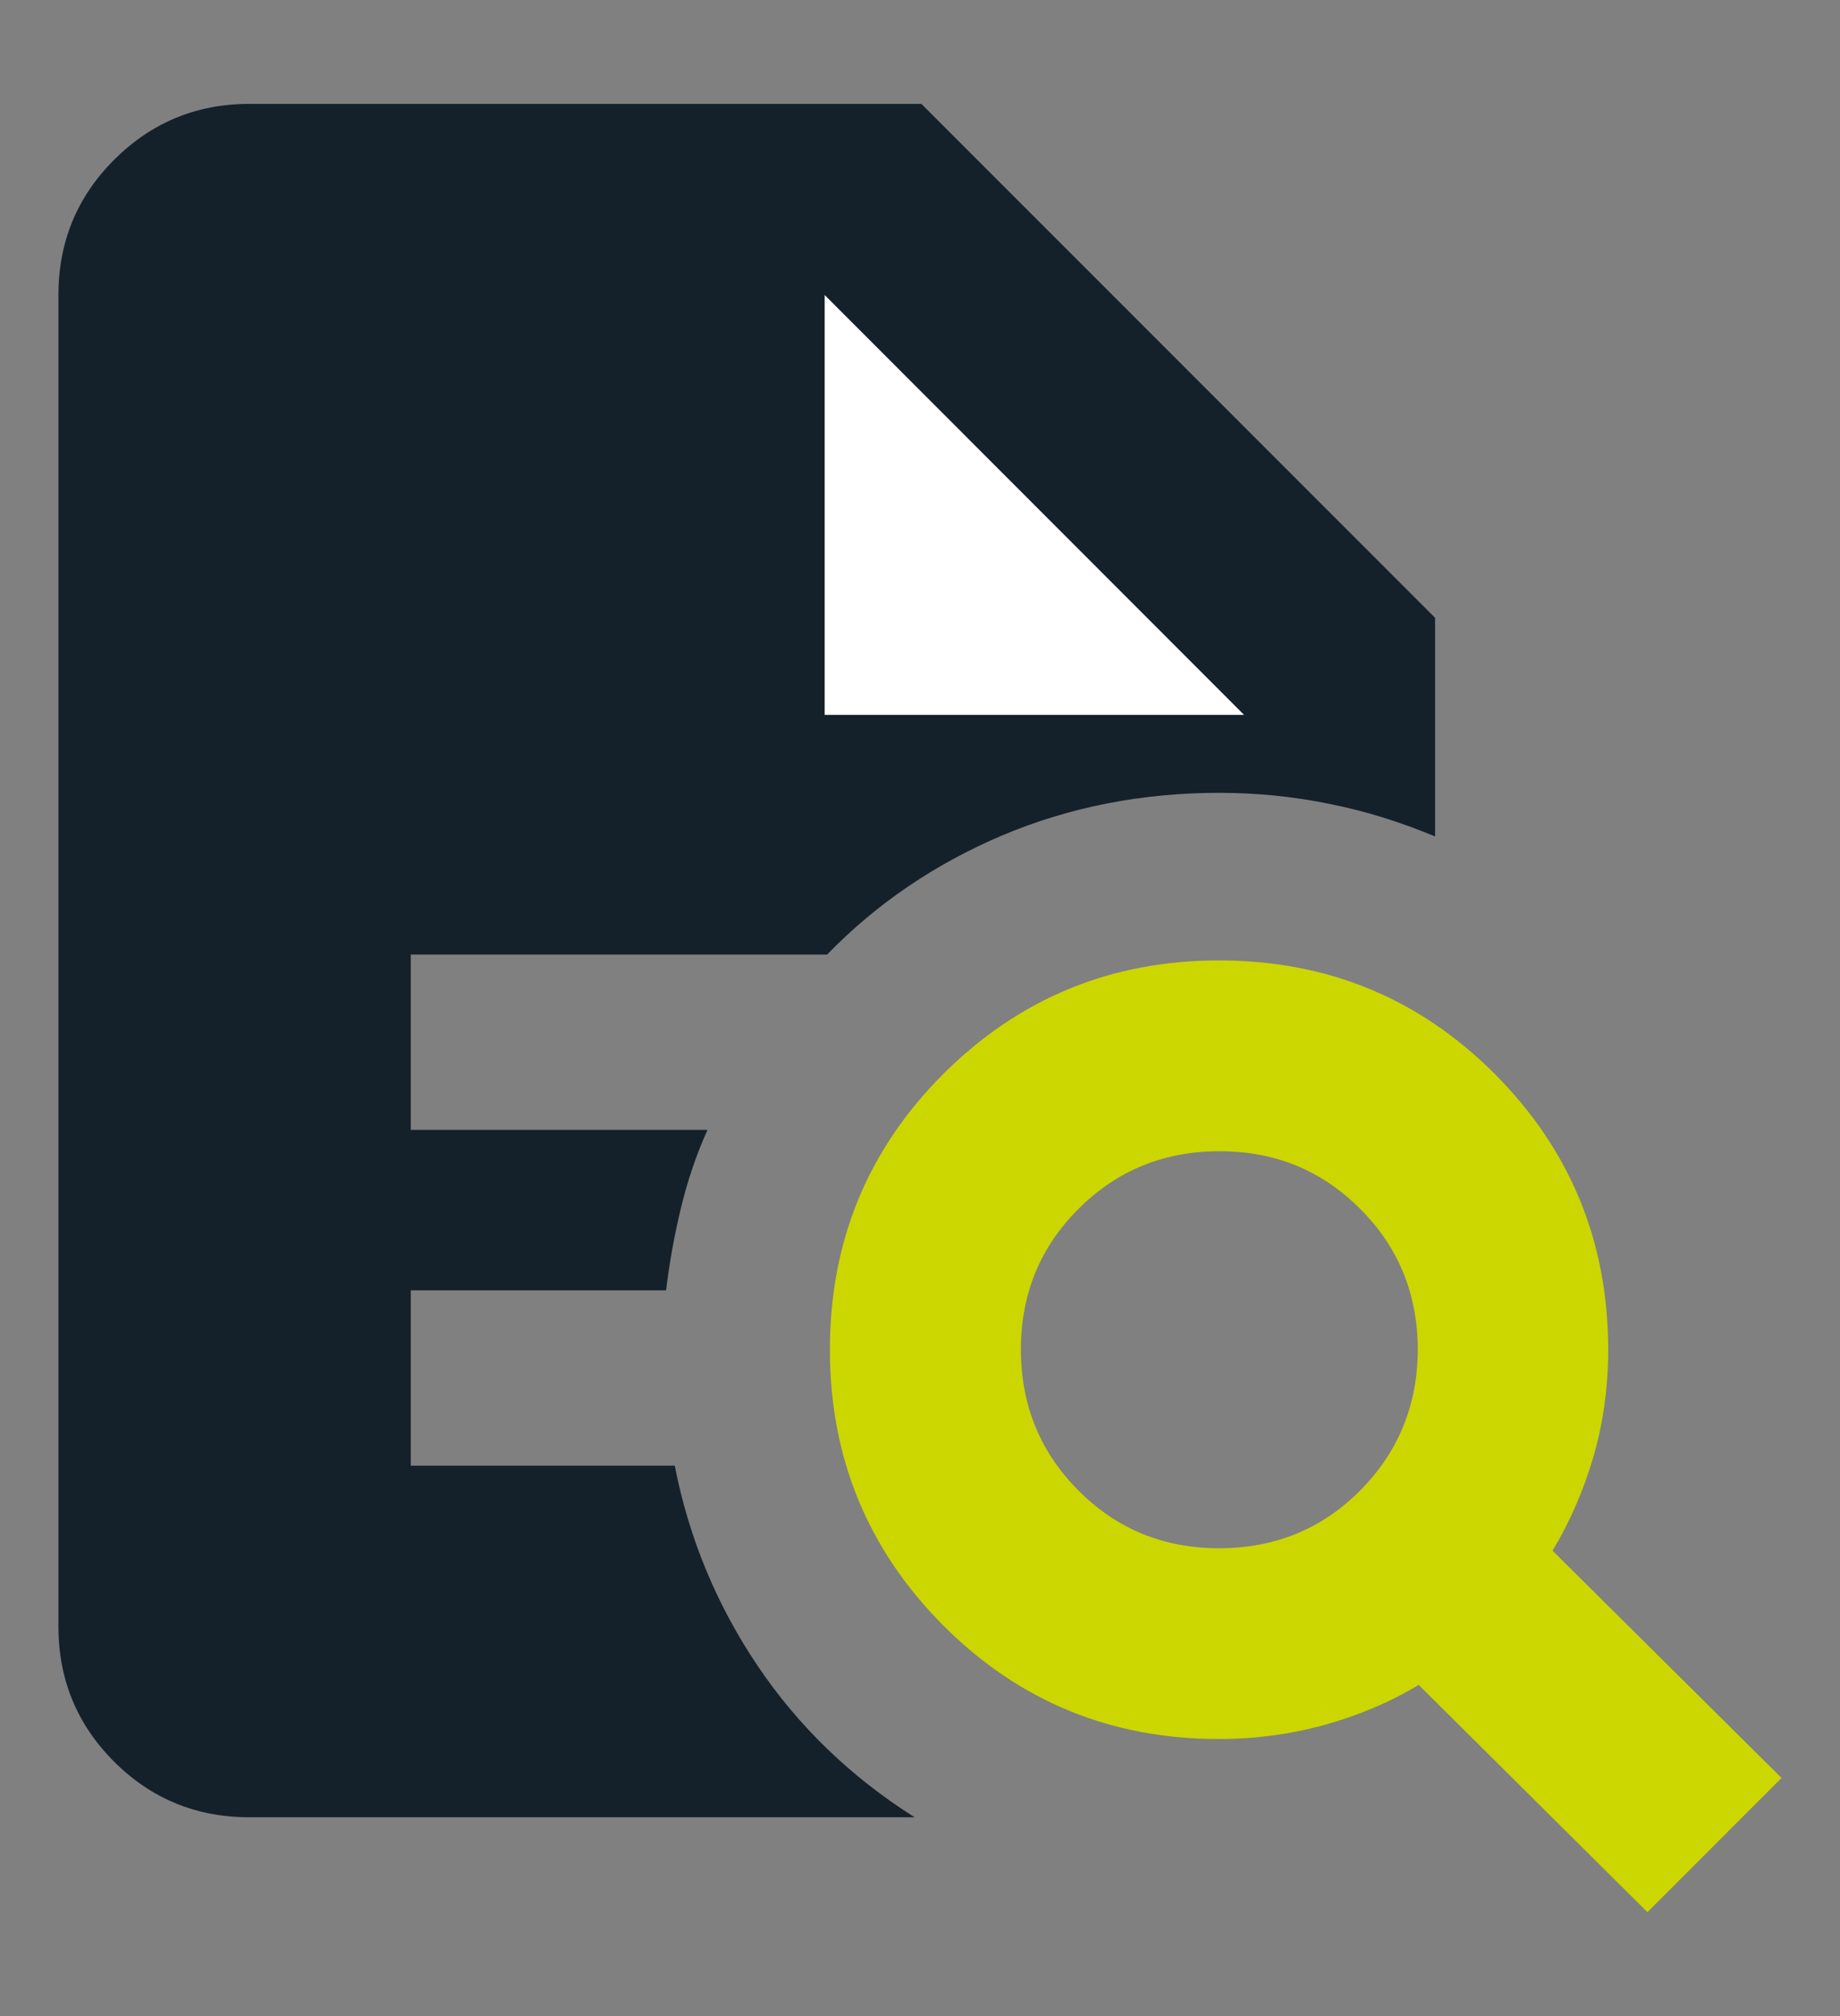
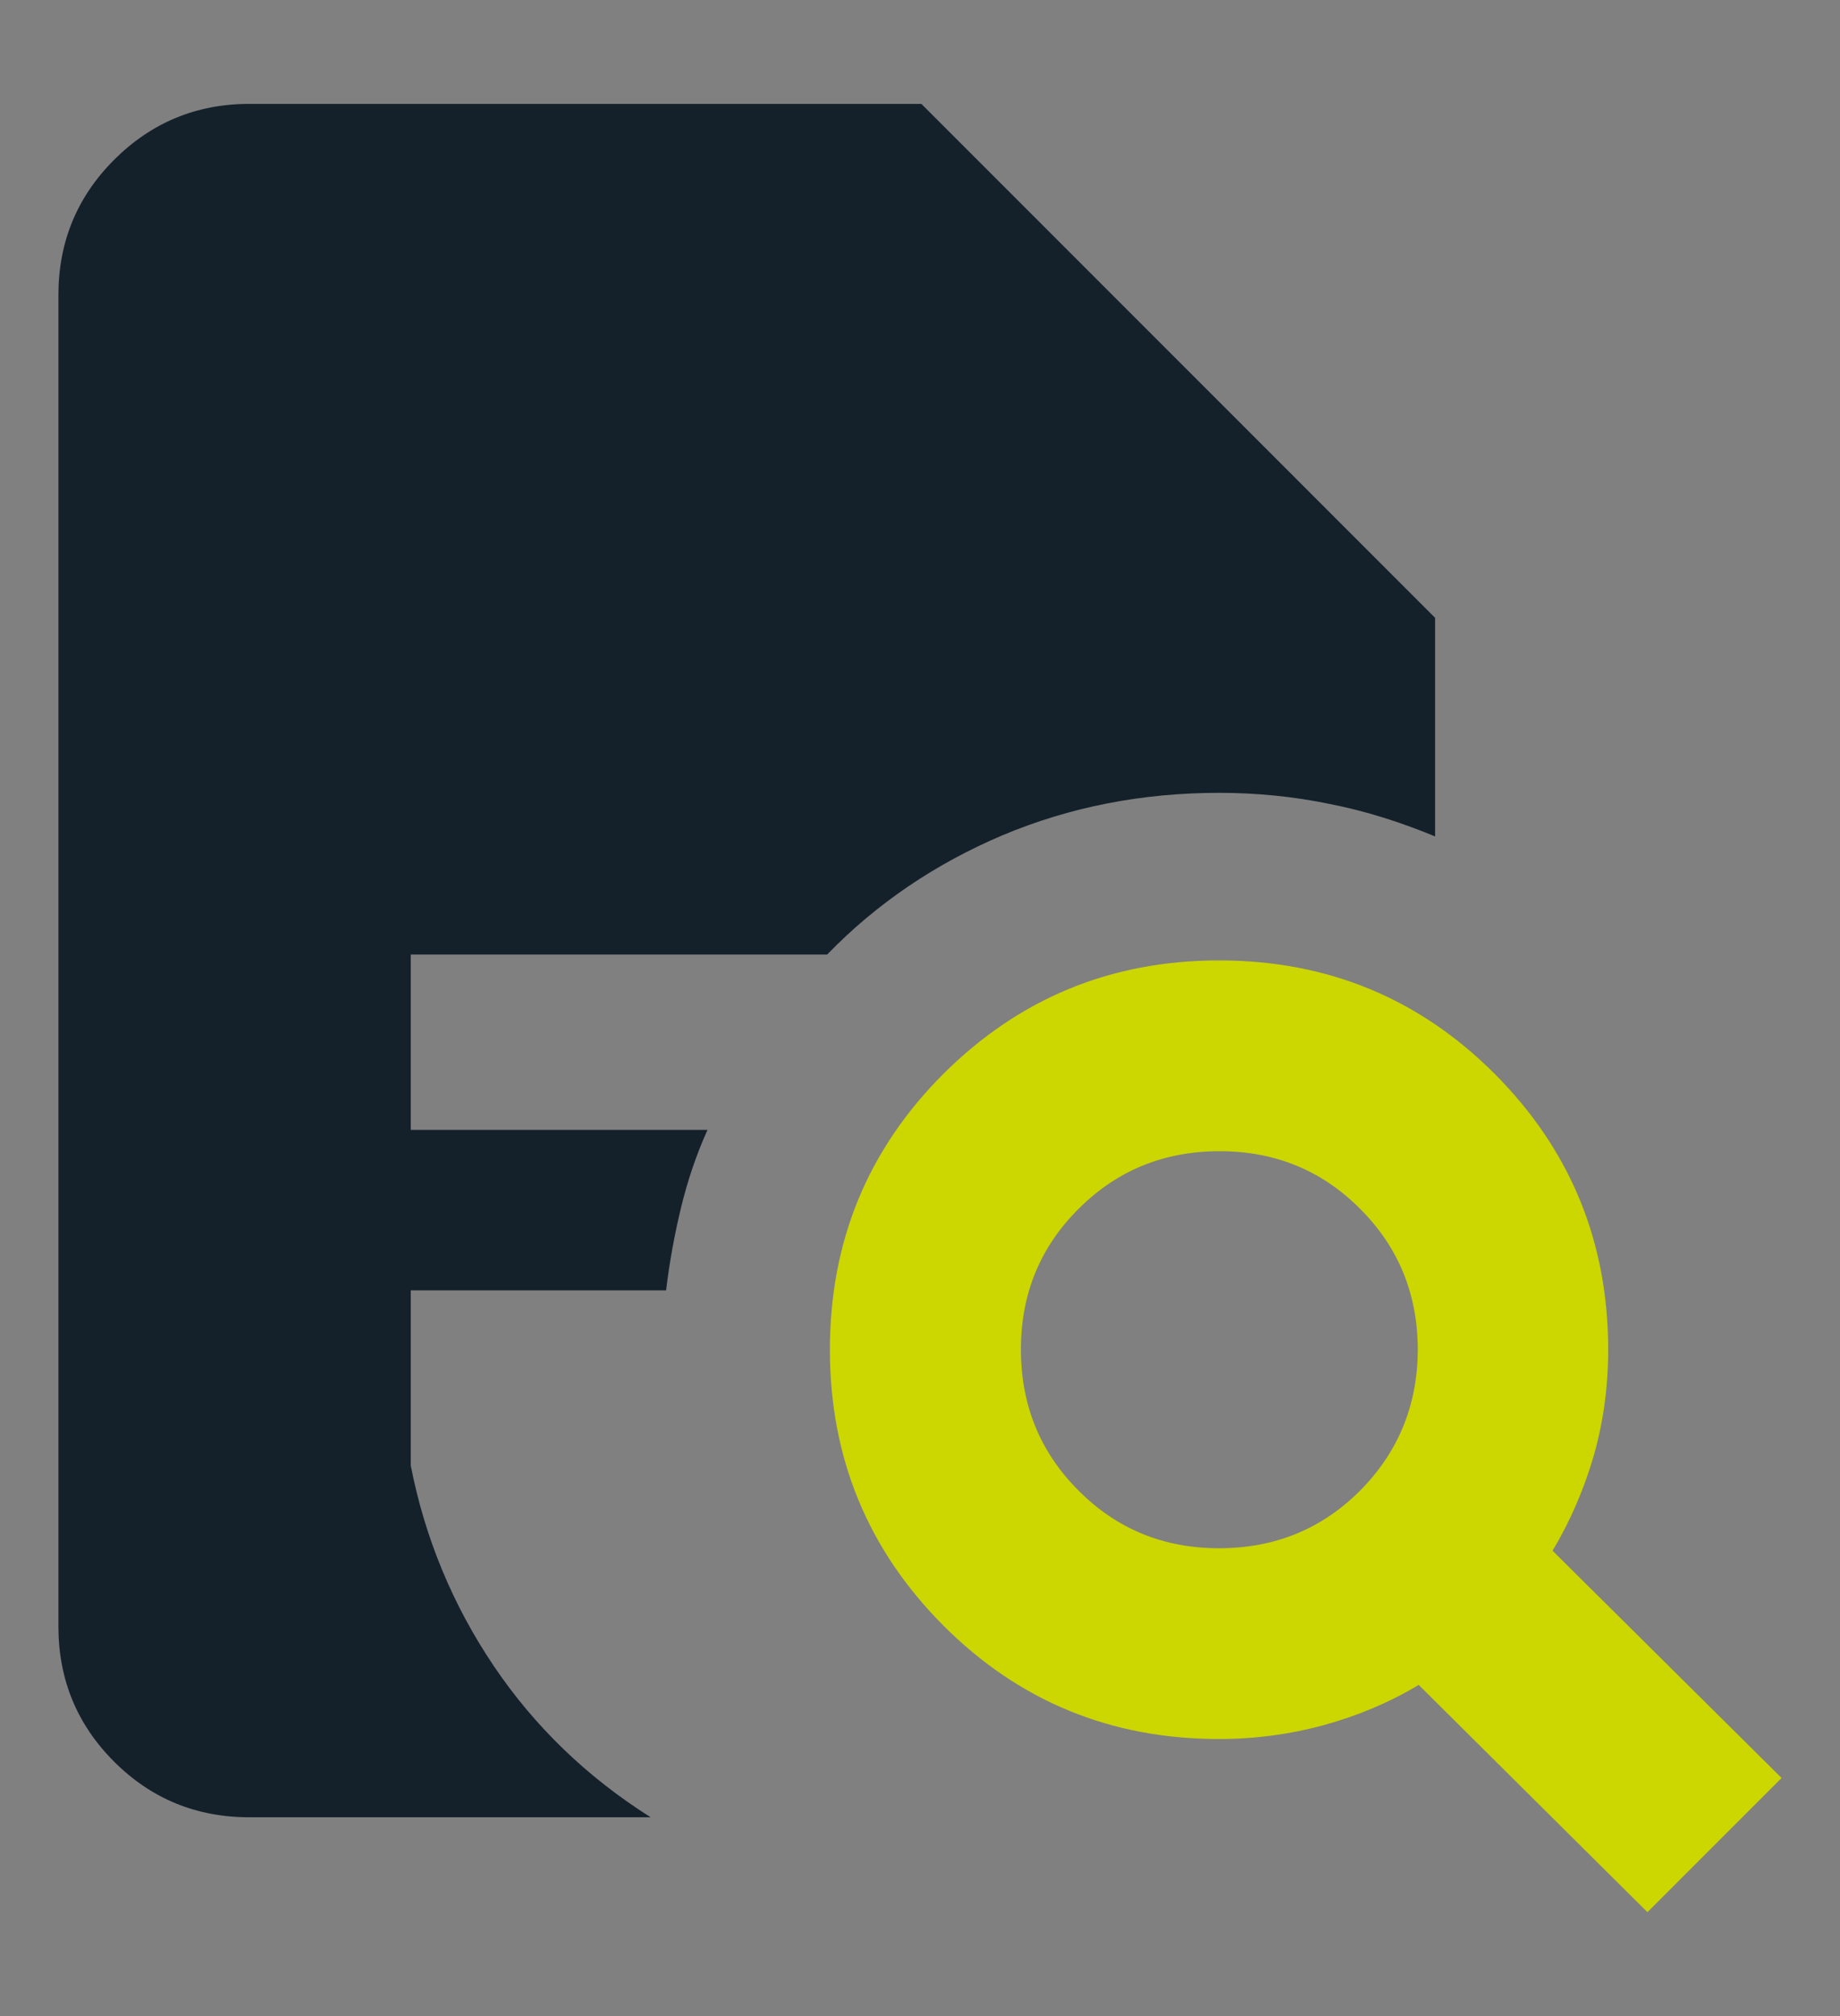
<svg xmlns="http://www.w3.org/2000/svg" version="1.1" id="Ebene_1" x="0px" y="0px" viewBox="0 0 595.3 652" enable-background="new 0 0 595.3 652" xml:space="preserve">
  <rect x="0" y="0" width="595.3" height="652" fill="#808080" stroke="none" />
  <g id="finden">
    <g>
      <path fill="#CCD600" d="M502.3,501.5c5.7-9.5,10.1-19.7,13.3-30.6c3.1-10.9,4.7-22.3,4.7-34.4c0-35-12.3-64.7-36.7-89.2    c-24.5-24.5-54.2-36.7-89.2-36.7s-64.7,12.3-89.2,36.7c-24.5,24.5-36.7,54.2-36.7,89.2s12.3,64.7,36.7,89.2    c24.5,24.5,54.2,36.7,89.2,36.7c11.6,0,22.9-1.5,33.9-4.5c10.9-3,21.2-7.3,30.7-13l74,73.5l43.4-43.4L502.3,501.5z M440,482.1    c-12.4,12.4-27.6,18.6-45.6,18.6c-17.9,0-33.1-6.2-45.5-18.7c-12.4-12.4-18.6-27.6-18.6-45.6c0-17.9,6.2-33.1,18.7-45.5    c12.4-12.4,27.6-18.6,45.6-18.6c17.9,0,33.1,6.2,45.5,18.7c12.4,12.4,18.6,27.6,18.6,45.6C458.6,454.6,452.3,469.7,440,482.1z" />
-       <path fill="#14212B" d="M80.6,587.7c-17.1,0-31.7-6-43.7-18s-18-26.6-18-43.7V95.4c0-17.1,6-31.7,18-43.7s26.6-18.1,43.7-18.1    h217.5l166.2,166.2v70.7c-11.1-4.6-22.4-8.2-34.1-10.5c-11.6-2.4-23.6-3.6-35.7-3.6c-25.1,0-48.4,4.6-70.1,13.7    c-21.7,9.2-40.7,22-56.8,38.6H132.9v56.7h96c-3.7,8.2-6.5,16.6-8.6,25.3c-2.1,8.7-3.7,17.5-4.8,26.6h-82.6V474h85.4    c4.6,23.5,13.6,45.1,26.8,64.7s30.2,36,50.8,49L80.6,587.7z" />
-       <polygon fill="#FFFFFF" points="266.8,231.2 402.5,231.2 266.8,95.4 402.5,231.2 266.8,95.4   " />
+       <path fill="#14212B" d="M80.6,587.7c-17.1,0-31.7-6-43.7-18s-18-26.6-18-43.7V95.4c0-17.1,6-31.7,18-43.7s26.6-18.1,43.7-18.1    h217.5l166.2,166.2v70.7c-11.1-4.6-22.4-8.2-34.1-10.5c-11.6-2.4-23.6-3.6-35.7-3.6c-25.1,0-48.4,4.6-70.1,13.7    c-21.7,9.2-40.7,22-56.8,38.6H132.9v56.7h96c-3.7,8.2-6.5,16.6-8.6,25.3c-2.1,8.7-3.7,17.5-4.8,26.6h-82.6V474c4.6,23.5,13.6,45.1,26.8,64.7s30.2,36,50.8,49L80.6,587.7z" />
    </g>
  </g>
</svg>